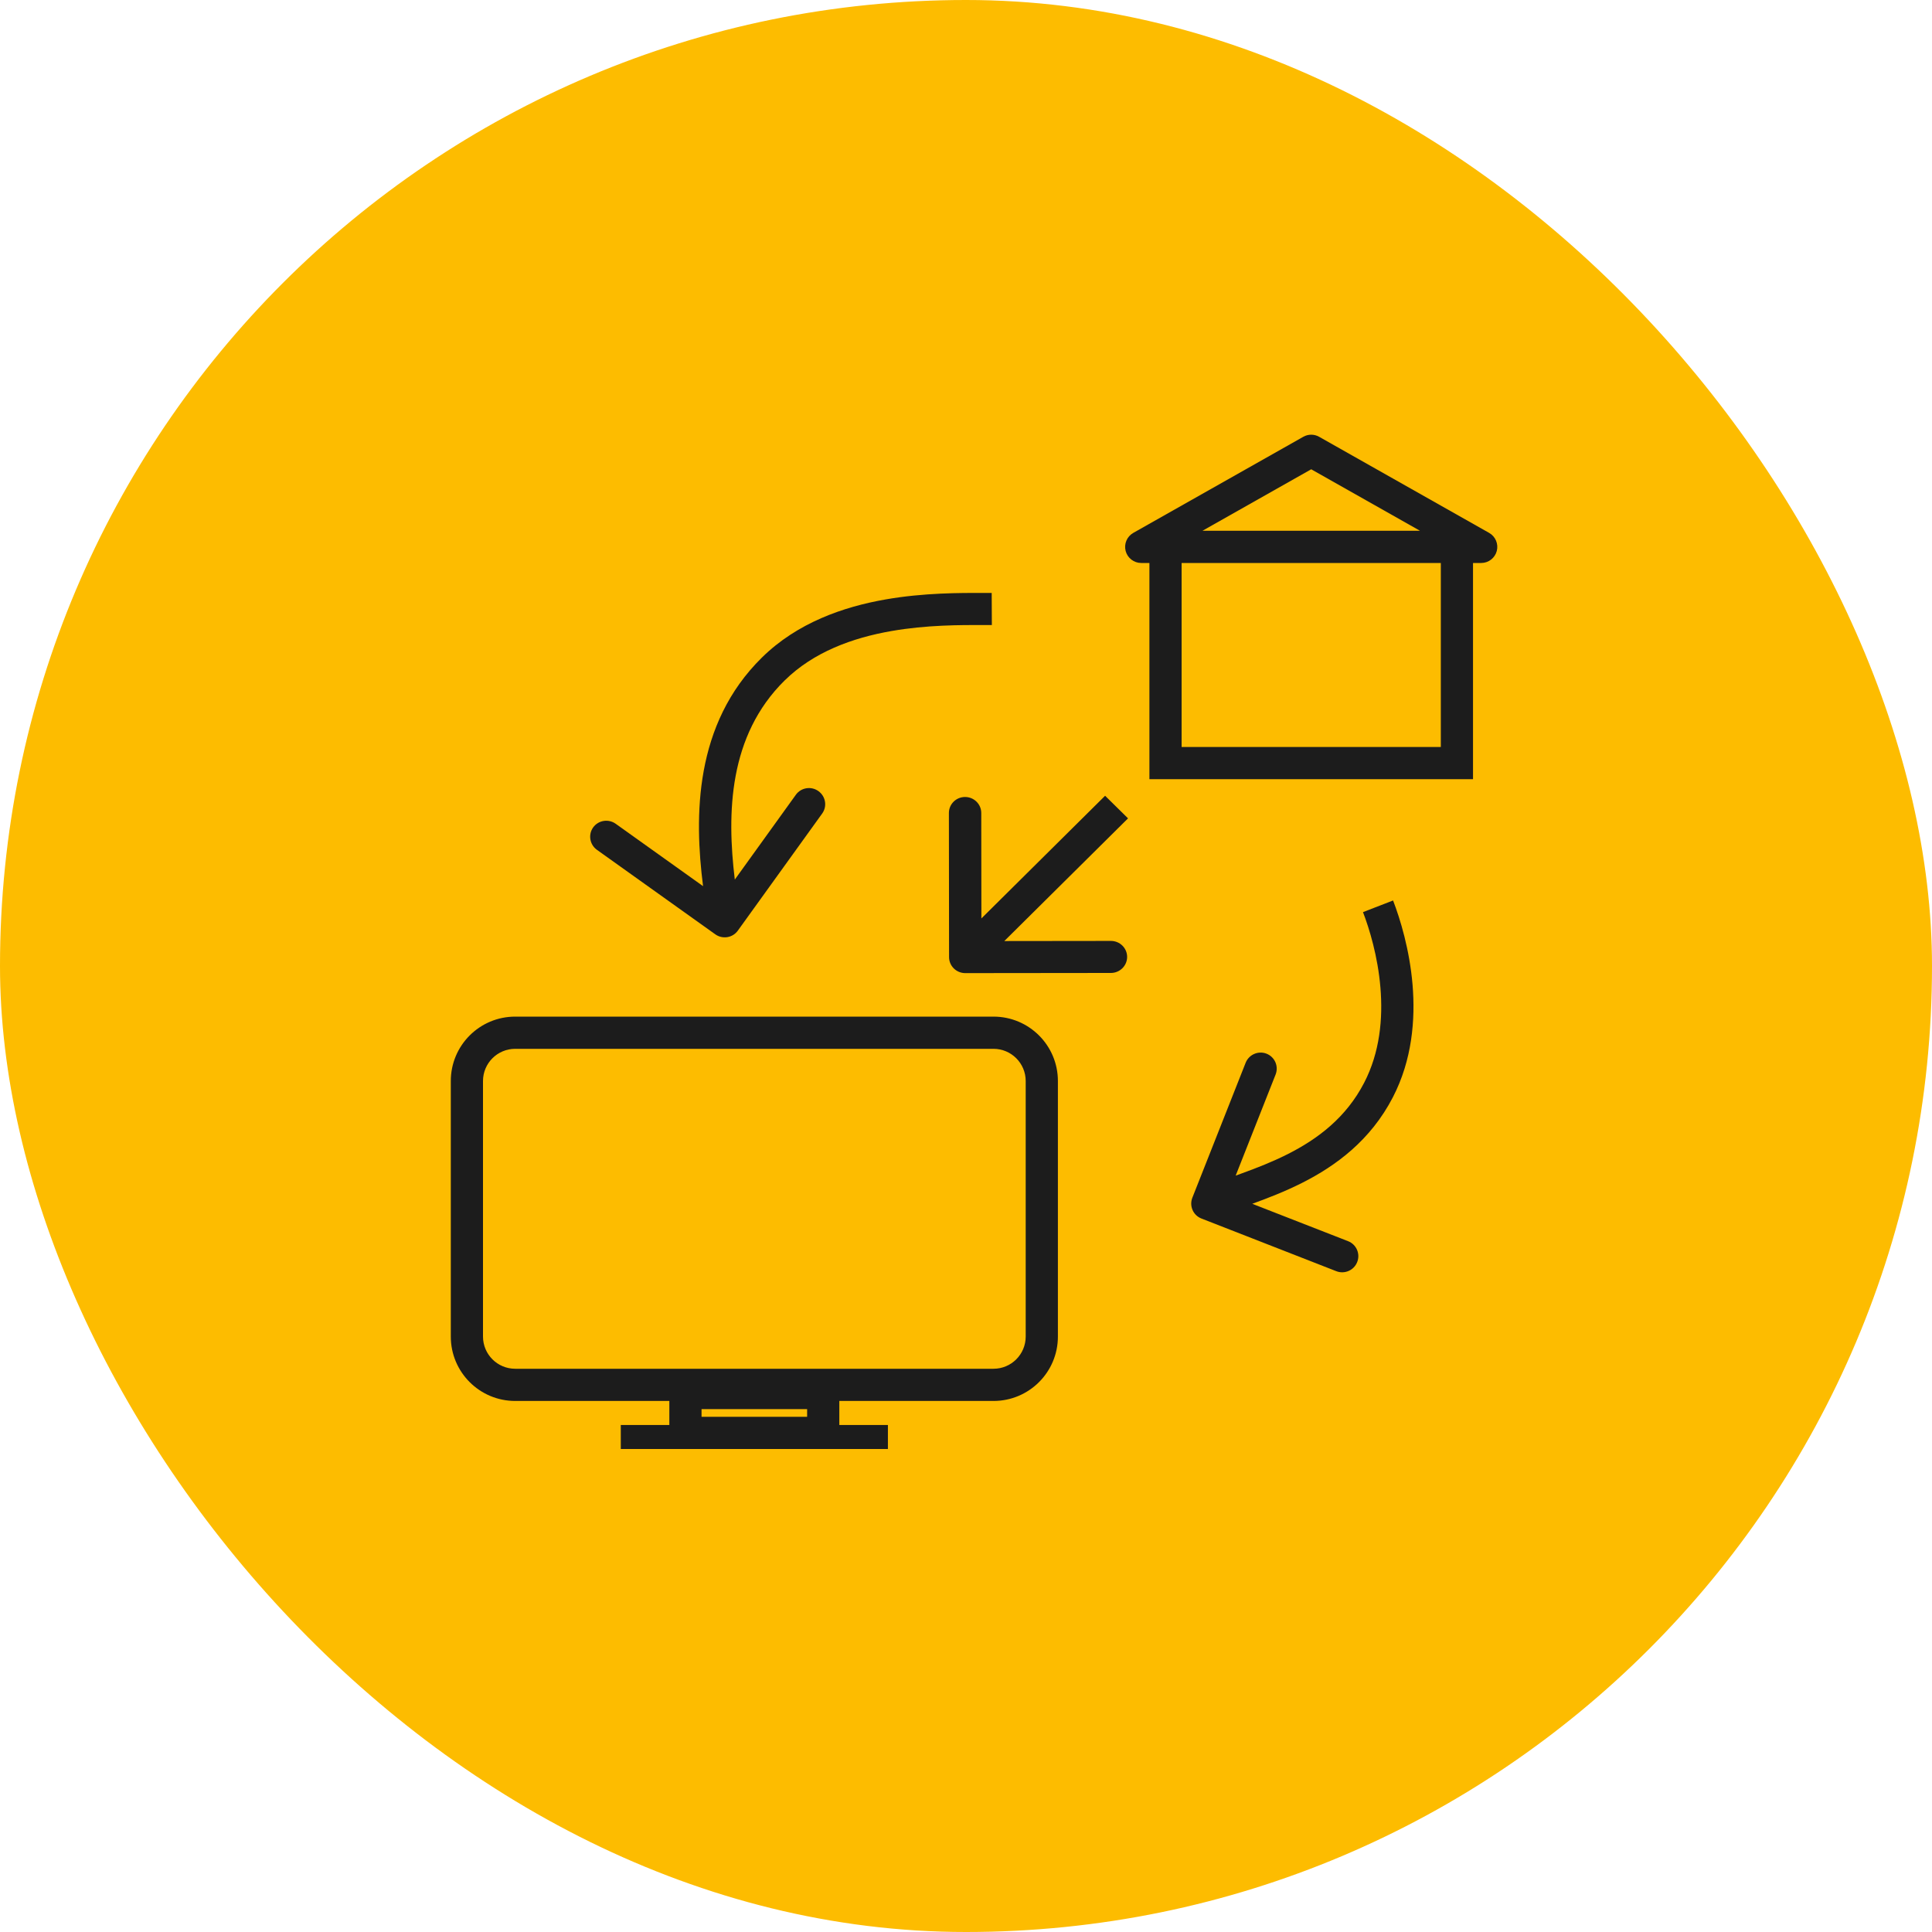
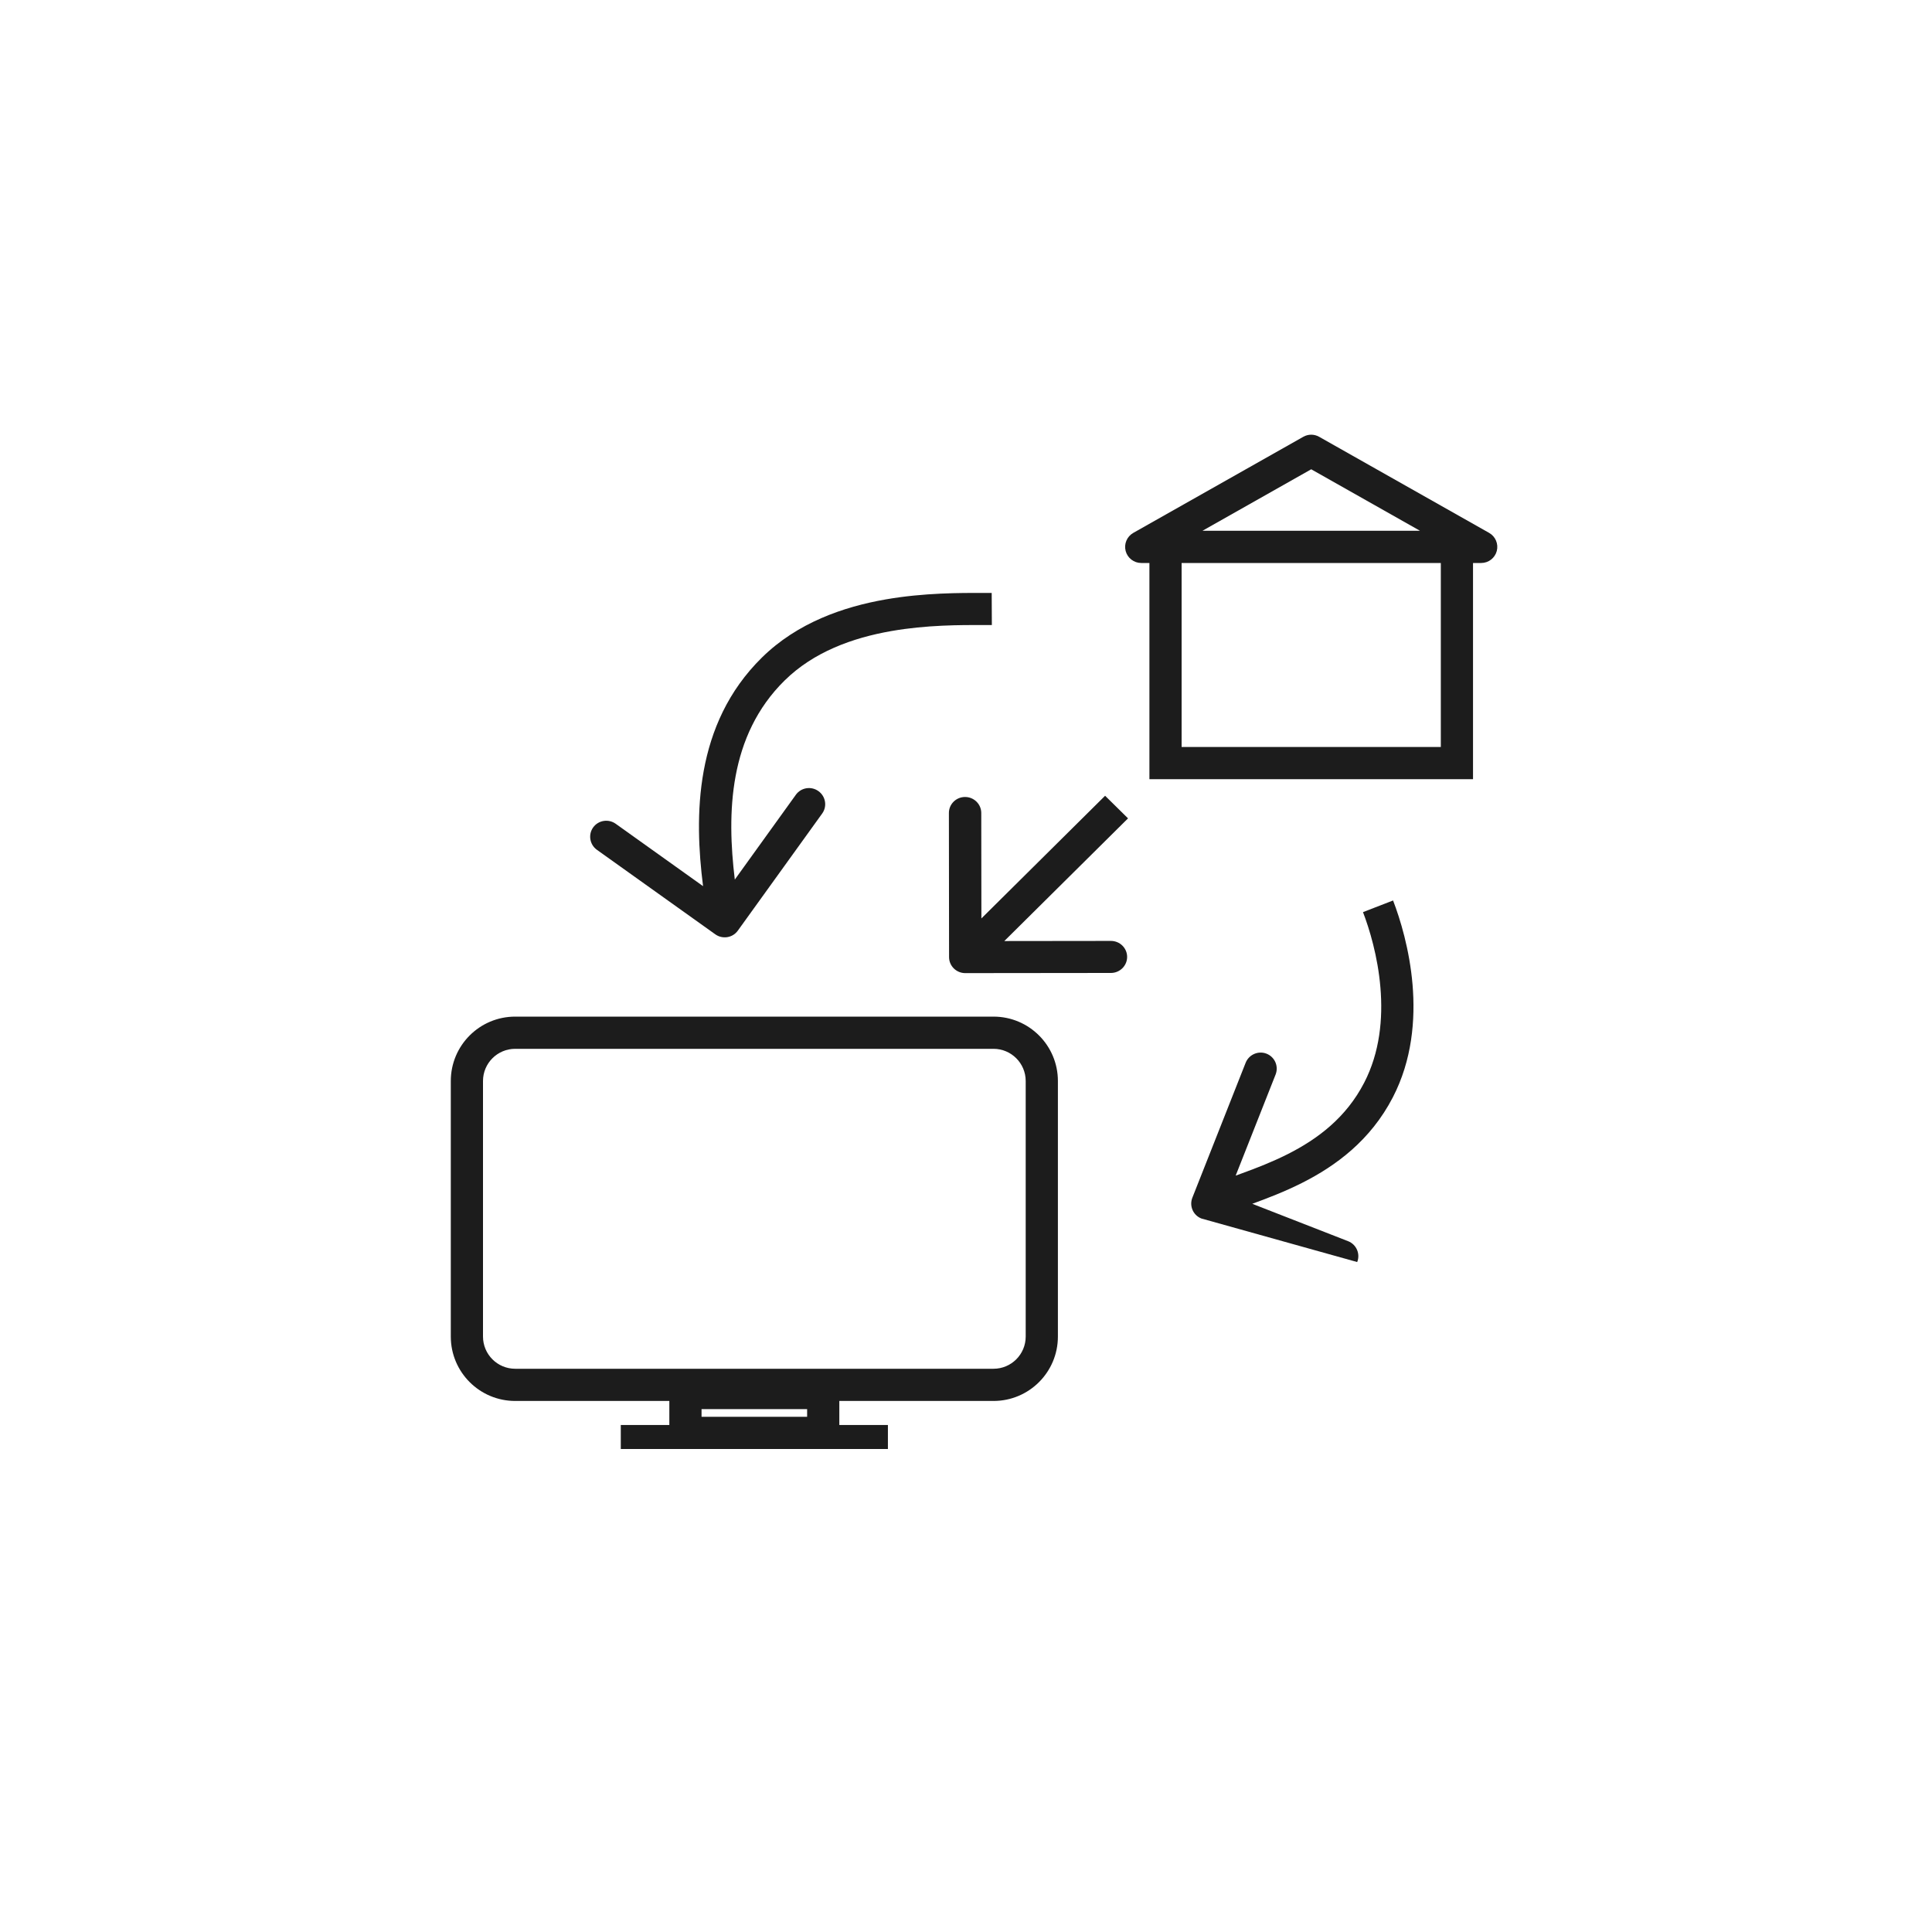
<svg xmlns="http://www.w3.org/2000/svg" width="60" height="60" viewBox="0 0 60 60" fill="none">
-   <rect width="60" height="60" rx="30" fill="#FDBC00" />
-   <path fill-rule="evenodd" clip-rule="evenodd" d="M40.475 13.565C40.628 13.478 40.814 13.478 40.967 13.565L46.246 16.549C46.444 16.661 46.541 16.892 46.484 17.111C46.426 17.331 46.227 17.484 46 17.484H45.746V24.199H35.696V17.484H35.442C35.215 17.484 35.016 17.331 34.958 17.111C34.901 16.892 34.998 16.661 35.196 16.549L40.475 13.565ZM40.721 14.574L37.343 16.484H44.1L40.721 14.574ZM36.696 23.199V17.484H44.746V23.199H36.696ZM16 32.572H30.854C31.406 32.572 31.854 33.02 31.854 33.572V41.508C31.854 42.061 31.406 42.508 30.854 42.508H16C15.448 42.508 15 42.061 15 41.508V33.572C15 33.02 15.448 32.572 16 32.572ZM14 33.572C14 32.467 14.895 31.572 16 31.572H30.854C31.959 31.572 32.854 32.467 32.854 33.572V41.508C32.854 42.613 31.959 43.508 30.854 43.508H26.066V44.254H27.575V45H26.066V45H20.787V45H19.279V44.254H20.787V43.508H16C14.895 43.508 14 42.613 14 41.508V33.572ZM21.787 43.762H25.066V44H21.787V43.762ZM29.977 30.221L34.502 30.216C34.779 30.215 35.004 29.992 35.004 29.718C35.004 29.443 34.778 29.221 34.501 29.221L31.19 29.225L35.032 25.415L34.32 24.713L30.478 28.523L30.474 25.248C30.474 24.973 30.248 24.751 29.971 24.751C29.693 24.751 29.468 24.974 29.469 25.249L29.474 29.724C29.474 29.999 29.7 30.221 29.977 30.221ZM42.87 30.667C42.789 29.699 42.528 28.845 42.329 28.327L43.263 27.965C43.486 28.544 43.776 29.492 43.868 30.579C43.959 31.664 43.856 32.92 43.255 34.08C42.564 35.414 41.488 36.206 40.434 36.737C39.909 37.002 39.384 37.204 38.912 37.377L38.89 37.385L41.868 38.547C42.125 38.648 42.251 38.938 42.149 39.194C42.048 39.452 41.757 39.578 41.5 39.478L37.311 37.842C37.054 37.742 36.928 37.452 37.03 37.195L38.684 33.007C38.785 32.75 39.076 32.623 39.333 32.723C39.59 32.824 39.716 33.113 39.615 33.37L38.375 36.51C38.44 36.486 38.506 36.462 38.572 36.438C39.033 36.27 39.514 36.083 39.986 35.845C40.926 35.371 41.806 34.707 42.366 33.624C42.852 32.685 42.952 31.635 42.87 30.667ZM30.803 19.411C30.734 19.411 30.661 19.411 30.585 19.411C29.827 19.409 28.778 19.406 27.681 19.598C26.475 19.809 25.267 20.247 24.367 21.133C22.626 22.848 22.57 25.251 22.82 27.316L24.717 24.681C24.878 24.458 25.191 24.407 25.416 24.568C25.642 24.729 25.695 25.041 25.534 25.264L22.913 28.903C22.753 29.126 22.439 29.177 22.214 29.016L18.538 26.392C18.313 26.231 18.261 25.919 18.421 25.696C18.582 25.473 18.895 25.422 19.121 25.583L21.834 27.52C21.559 25.349 21.558 22.492 23.66 20.423C24.76 19.339 26.192 18.845 27.502 18.616C28.692 18.408 29.827 18.412 30.581 18.414C30.657 18.414 30.73 18.415 30.798 18.415L30.803 19.411Z" fill="#1C1C1C" />
+   <path fill-rule="evenodd" clip-rule="evenodd" d="M40.475 13.565C40.628 13.478 40.814 13.478 40.967 13.565L46.246 16.549C46.444 16.661 46.541 16.892 46.484 17.111C46.426 17.331 46.227 17.484 46 17.484H45.746V24.199H35.696V17.484H35.442C35.215 17.484 35.016 17.331 34.958 17.111C34.901 16.892 34.998 16.661 35.196 16.549L40.475 13.565ZM40.721 14.574L37.343 16.484H44.1L40.721 14.574ZM36.696 23.199V17.484H44.746V23.199H36.696ZM16 32.572H30.854C31.406 32.572 31.854 33.02 31.854 33.572V41.508C31.854 42.061 31.406 42.508 30.854 42.508H16C15.448 42.508 15 42.061 15 41.508V33.572C15 33.02 15.448 32.572 16 32.572ZM14 33.572C14 32.467 14.895 31.572 16 31.572H30.854C31.959 31.572 32.854 32.467 32.854 33.572V41.508C32.854 42.613 31.959 43.508 30.854 43.508H26.066V44.254H27.575V45H26.066V45H20.787V45H19.279V44.254H20.787V43.508H16C14.895 43.508 14 42.613 14 41.508V33.572ZM21.787 43.762H25.066V44H21.787V43.762ZM29.977 30.221L34.502 30.216C34.779 30.215 35.004 29.992 35.004 29.718C35.004 29.443 34.778 29.221 34.501 29.221L31.19 29.225L35.032 25.415L34.32 24.713L30.478 28.523L30.474 25.248C30.474 24.973 30.248 24.751 29.971 24.751C29.693 24.751 29.468 24.974 29.469 25.249L29.474 29.724C29.474 29.999 29.7 30.221 29.977 30.221ZM42.87 30.667C42.789 29.699 42.528 28.845 42.329 28.327L43.263 27.965C43.486 28.544 43.776 29.492 43.868 30.579C43.959 31.664 43.856 32.92 43.255 34.08C42.564 35.414 41.488 36.206 40.434 36.737C39.909 37.002 39.384 37.204 38.912 37.377L38.89 37.385L41.868 38.547C42.125 38.648 42.251 38.938 42.149 39.194L37.311 37.842C37.054 37.742 36.928 37.452 37.03 37.195L38.684 33.007C38.785 32.75 39.076 32.623 39.333 32.723C39.59 32.824 39.716 33.113 39.615 33.37L38.375 36.51C38.44 36.486 38.506 36.462 38.572 36.438C39.033 36.27 39.514 36.083 39.986 35.845C40.926 35.371 41.806 34.707 42.366 33.624C42.852 32.685 42.952 31.635 42.87 30.667ZM30.803 19.411C30.734 19.411 30.661 19.411 30.585 19.411C29.827 19.409 28.778 19.406 27.681 19.598C26.475 19.809 25.267 20.247 24.367 21.133C22.626 22.848 22.57 25.251 22.82 27.316L24.717 24.681C24.878 24.458 25.191 24.407 25.416 24.568C25.642 24.729 25.695 25.041 25.534 25.264L22.913 28.903C22.753 29.126 22.439 29.177 22.214 29.016L18.538 26.392C18.313 26.231 18.261 25.919 18.421 25.696C18.582 25.473 18.895 25.422 19.121 25.583L21.834 27.52C21.559 25.349 21.558 22.492 23.66 20.423C24.76 19.339 26.192 18.845 27.502 18.616C28.692 18.408 29.827 18.412 30.581 18.414C30.657 18.414 30.73 18.415 30.798 18.415L30.803 19.411Z" fill="#1C1C1C" />
</svg>